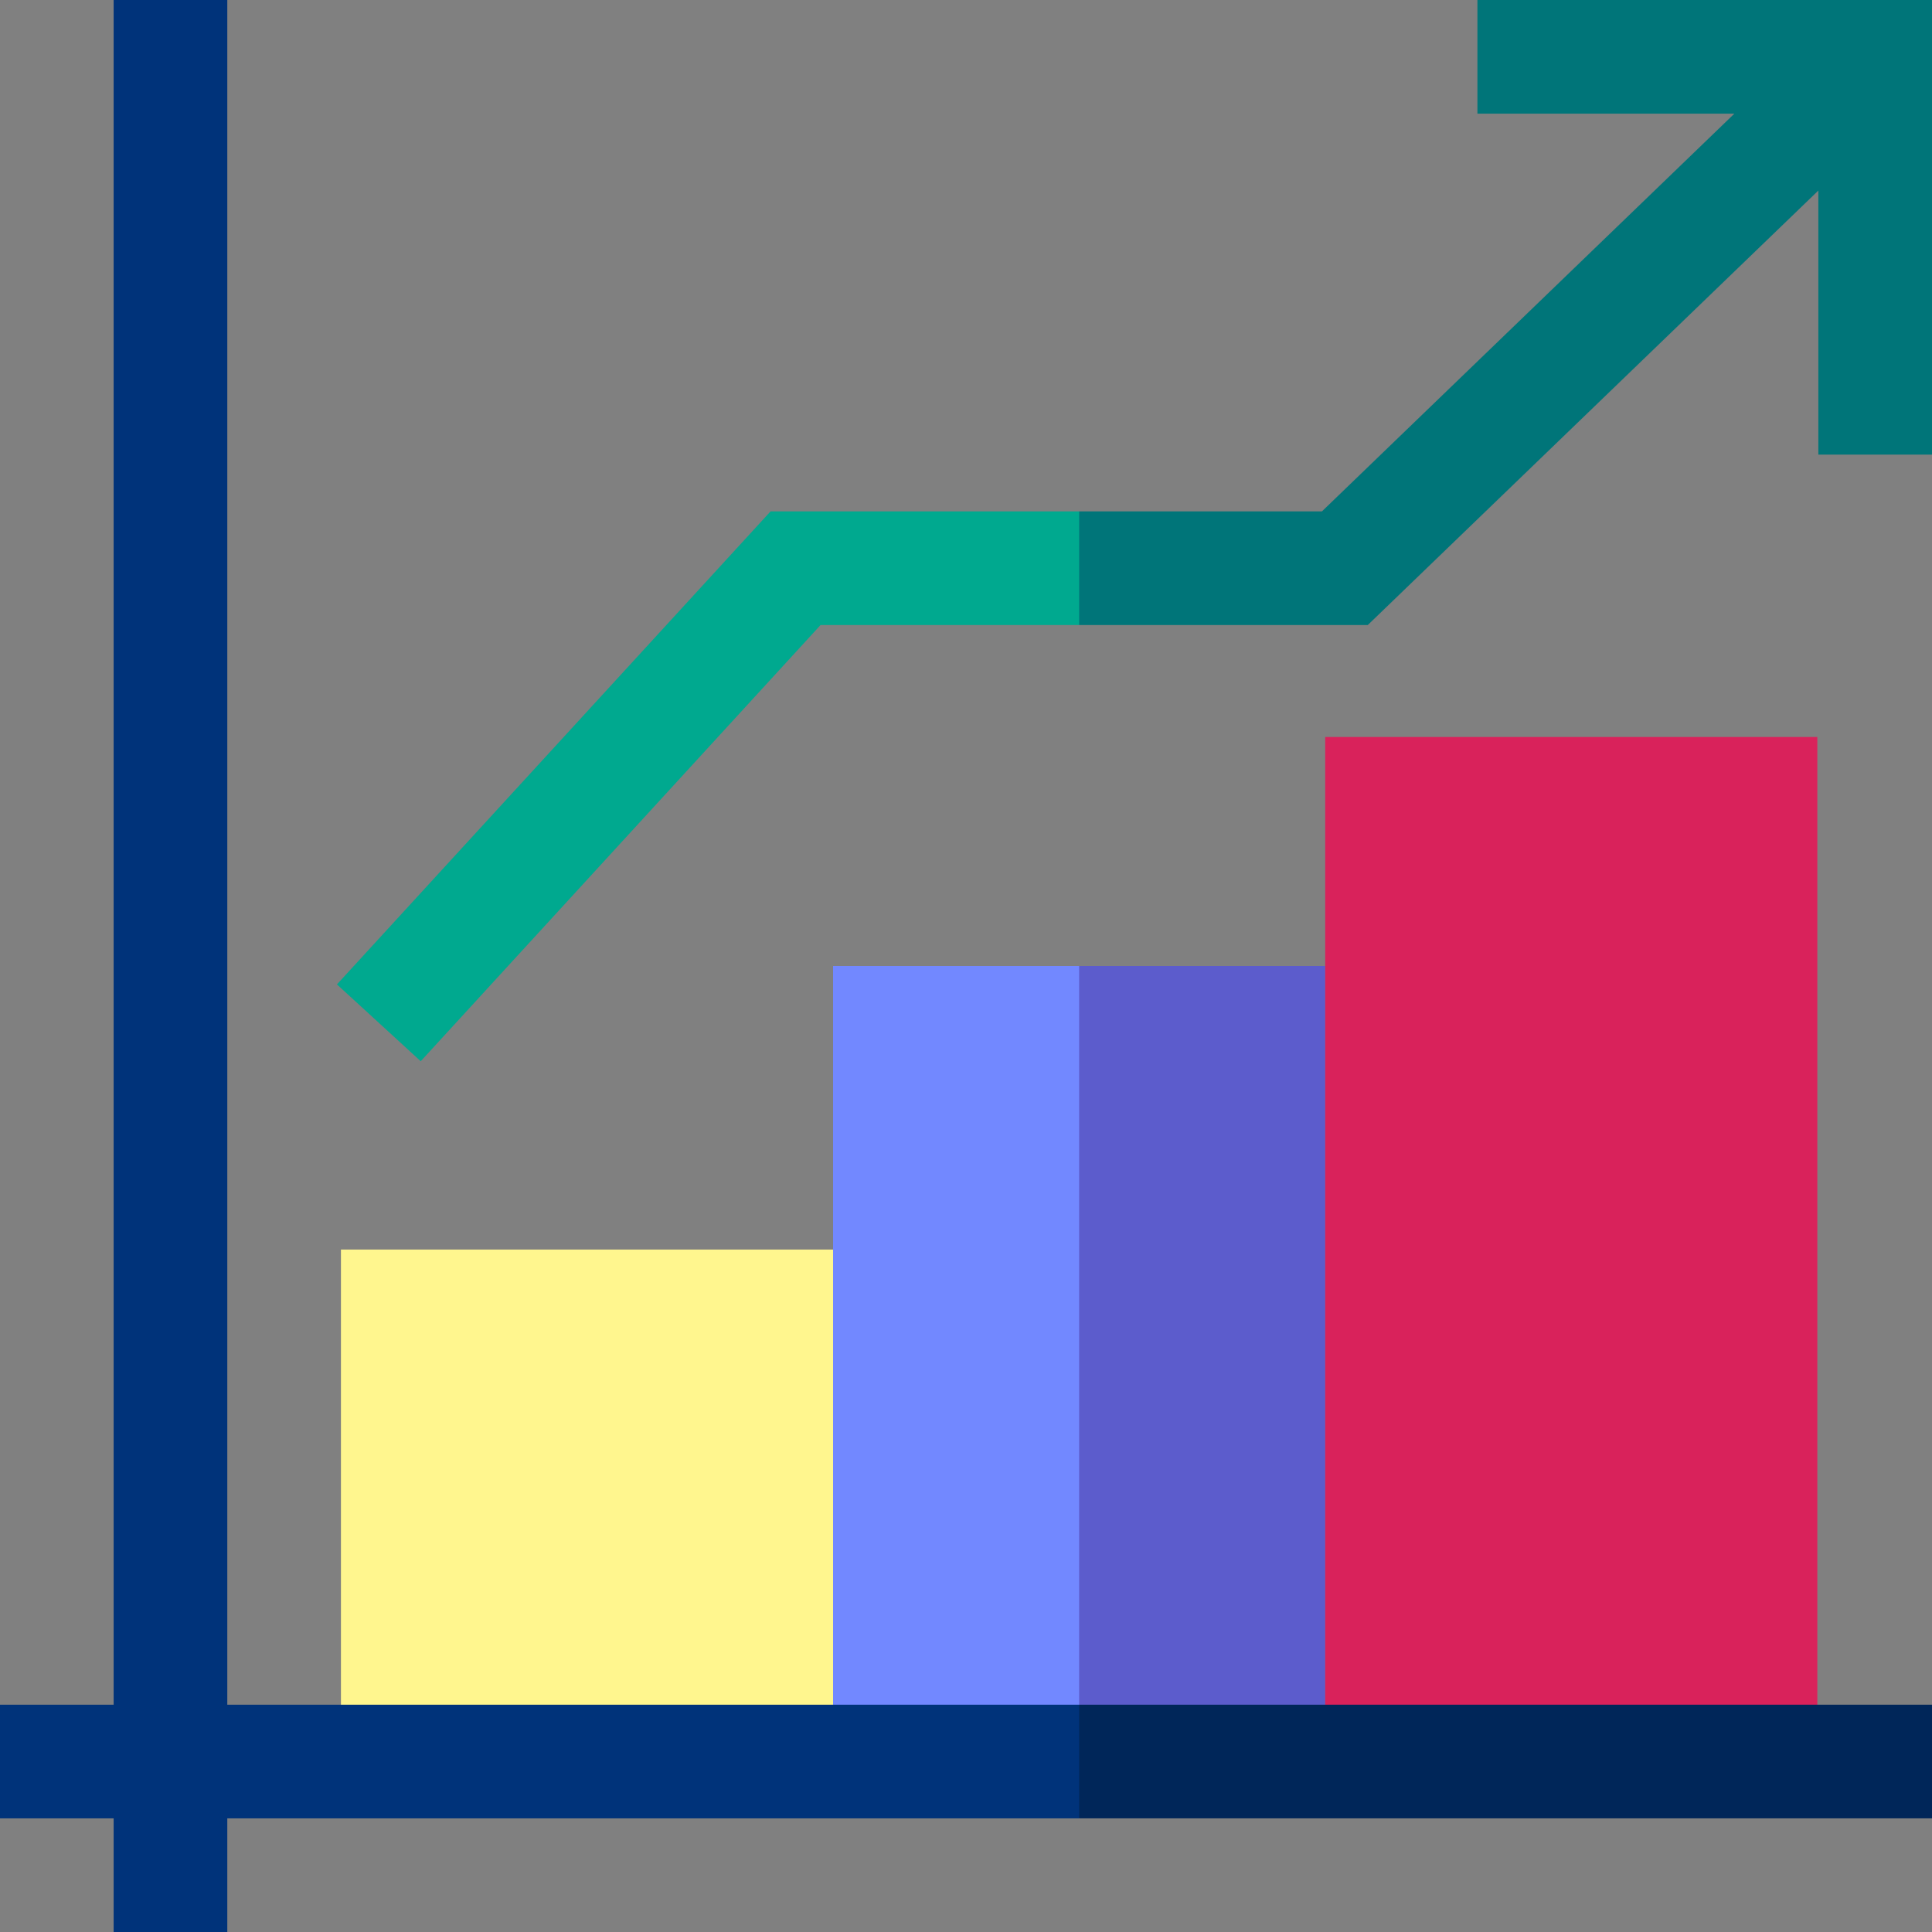
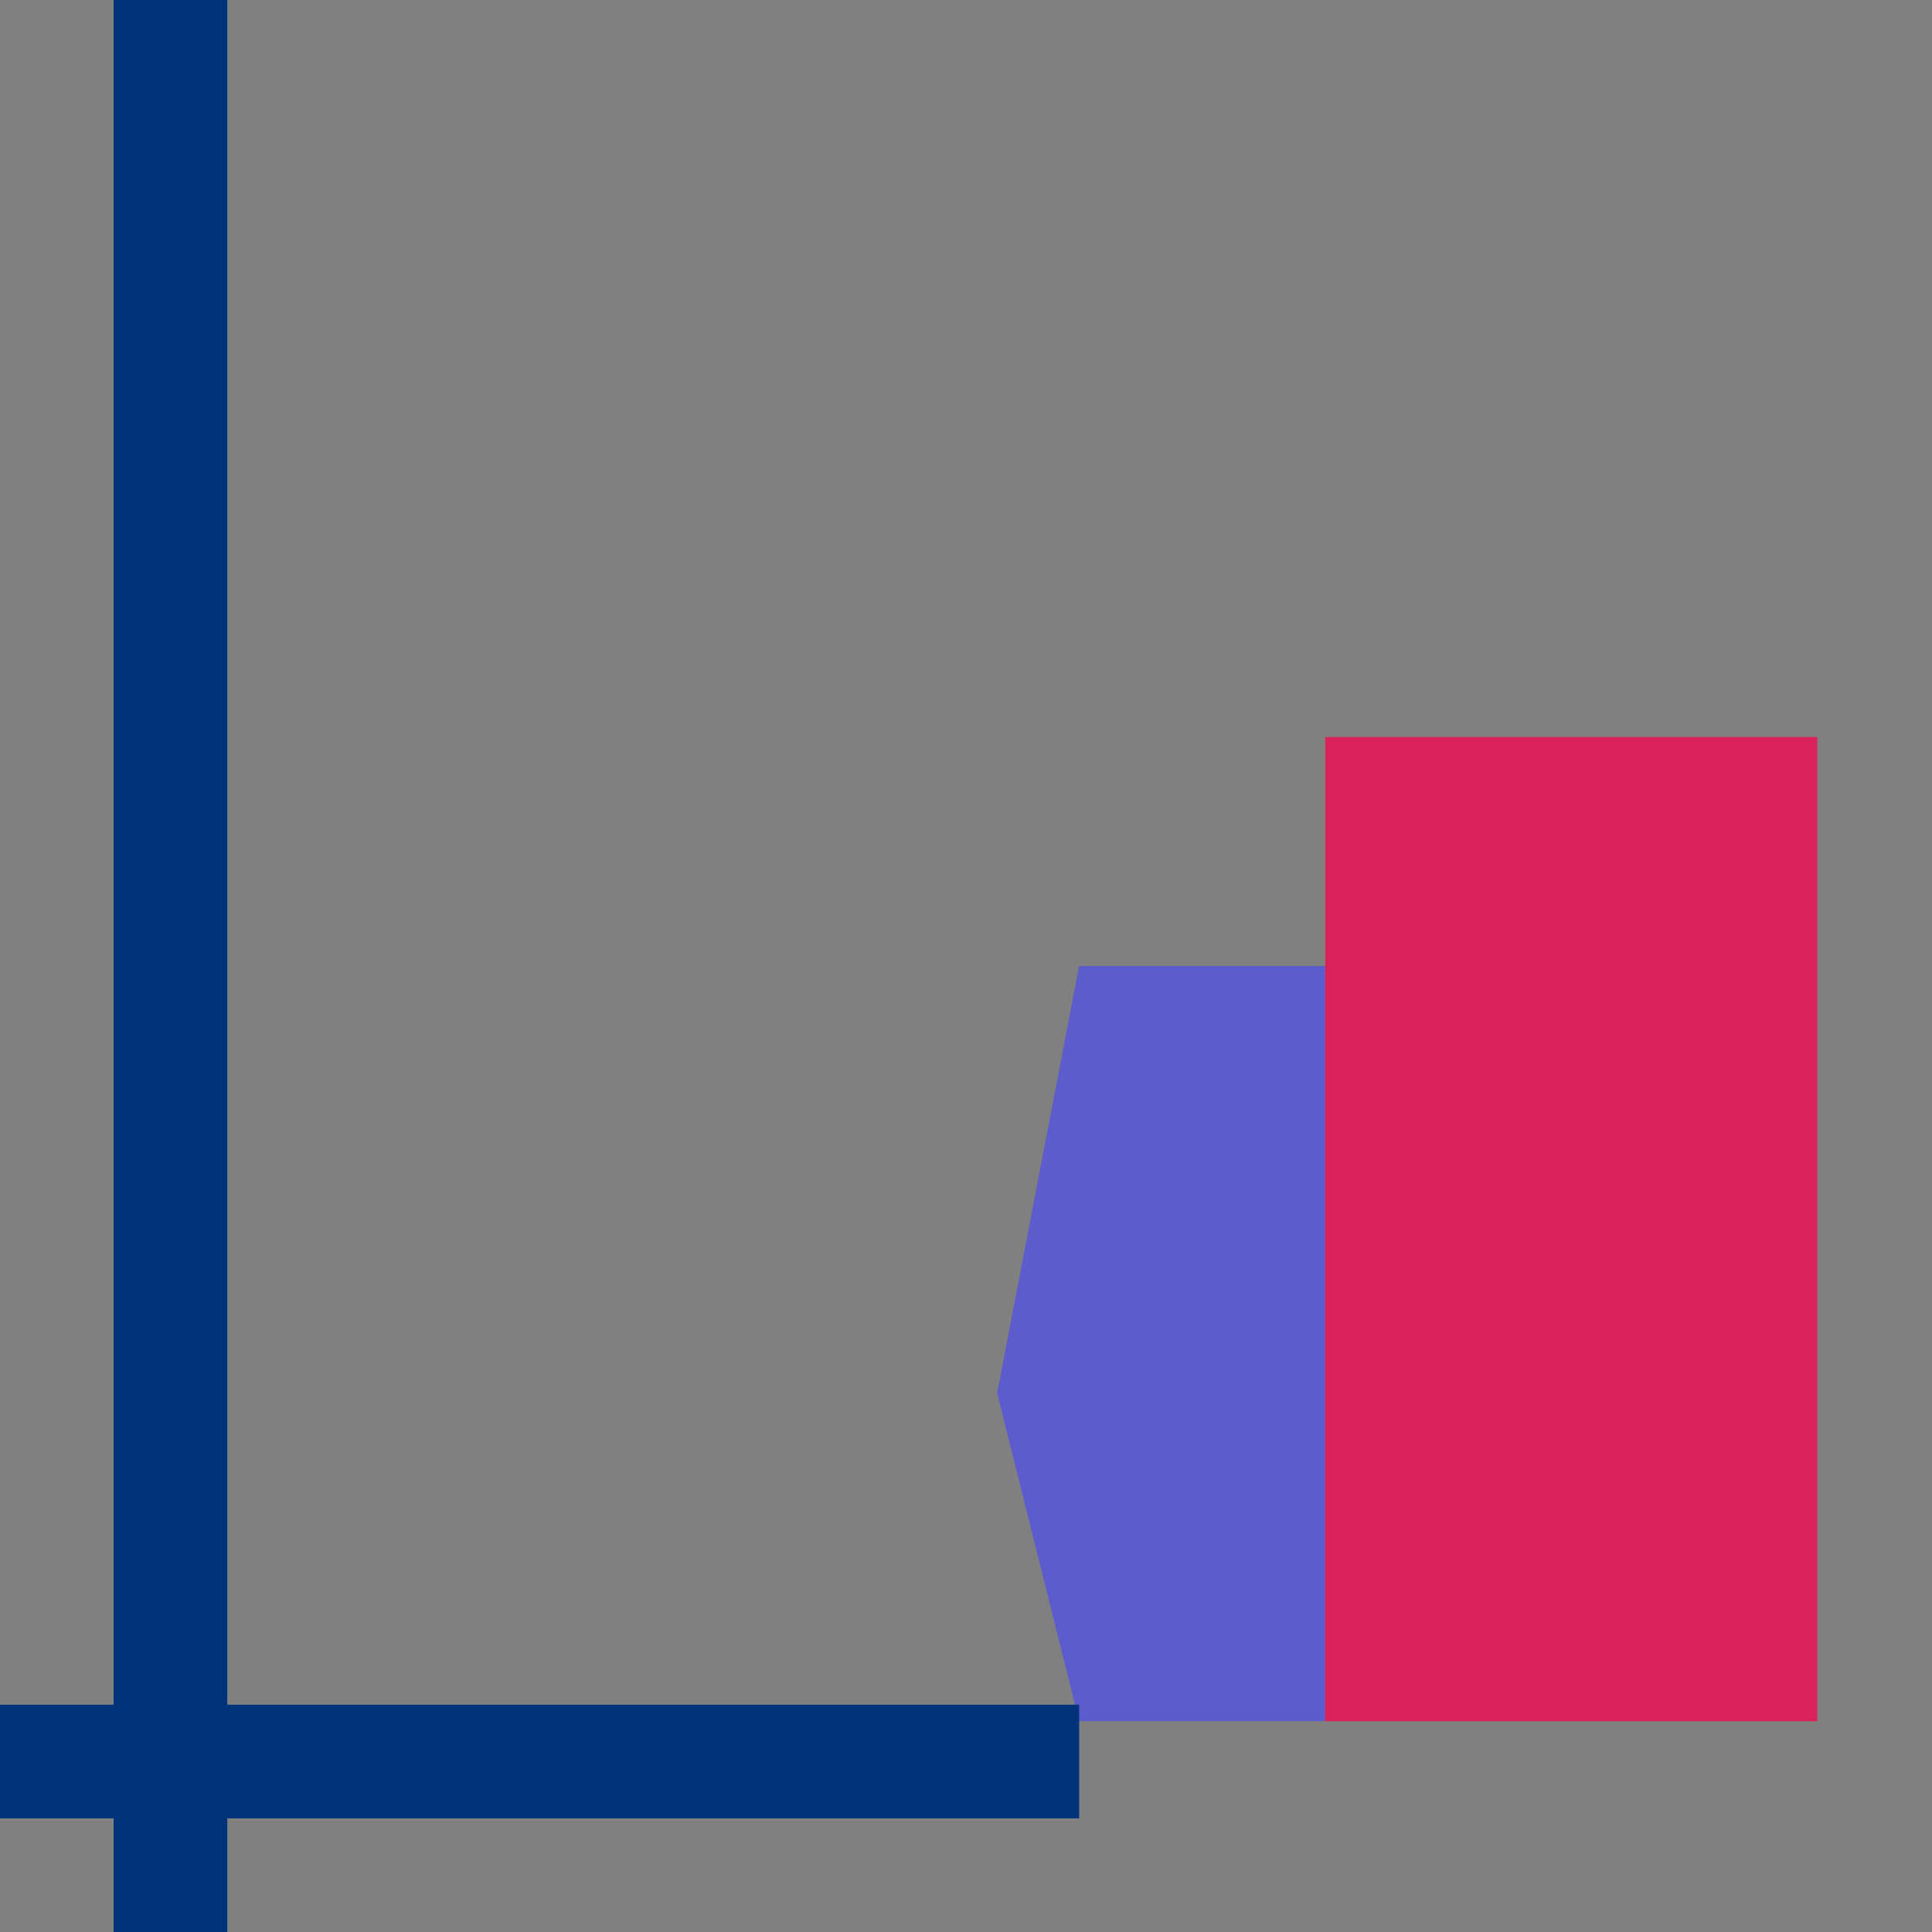
<svg xmlns="http://www.w3.org/2000/svg" id="Layer_1" enable-background="new 0 0 510 510" height="512" viewBox="0 0 510 510" width="512">
  <rect x="0" y="0" width="510" height="510" fill="#808080" stroke="none" />
  <g>
-     <path d="m510 0v120h-30v-69.7l-118.95 114.7h-76.18l-9.375-16.218 9.375-13.782h64.08l108.88-105h-67.83v-30z" fill="#007579" />
-     <path d="m284.87 135v30h-68.27l-105.54 115.14-22.12-20.28 114.46-124.86z" fill="#00a98f" />
-     <path d="m90 329.851h129.911v124.515h-129.911z" fill="#fff68e" />
    <path d="m349.822 255v199.367h-64.956l-21.651-86.607 21.651-112.76z" fill="#5c5ccc" />
-     <path d="m219.911 255h64.955v199.367h-64.955z" fill="#7288ff" />
    <path d="m349.822 194.545h129.911v259.822h-129.911z" fill="#d9225b" />
-     <path d="m510 450v30h-225.13l-9.731-15 9.731-15z" fill="#002659" />
    <path d="m284.87 450v30h-224.87v30h-30v-30h-30v-30h30v-450h30v450z" fill="#00337a" />
  </g>
</svg>